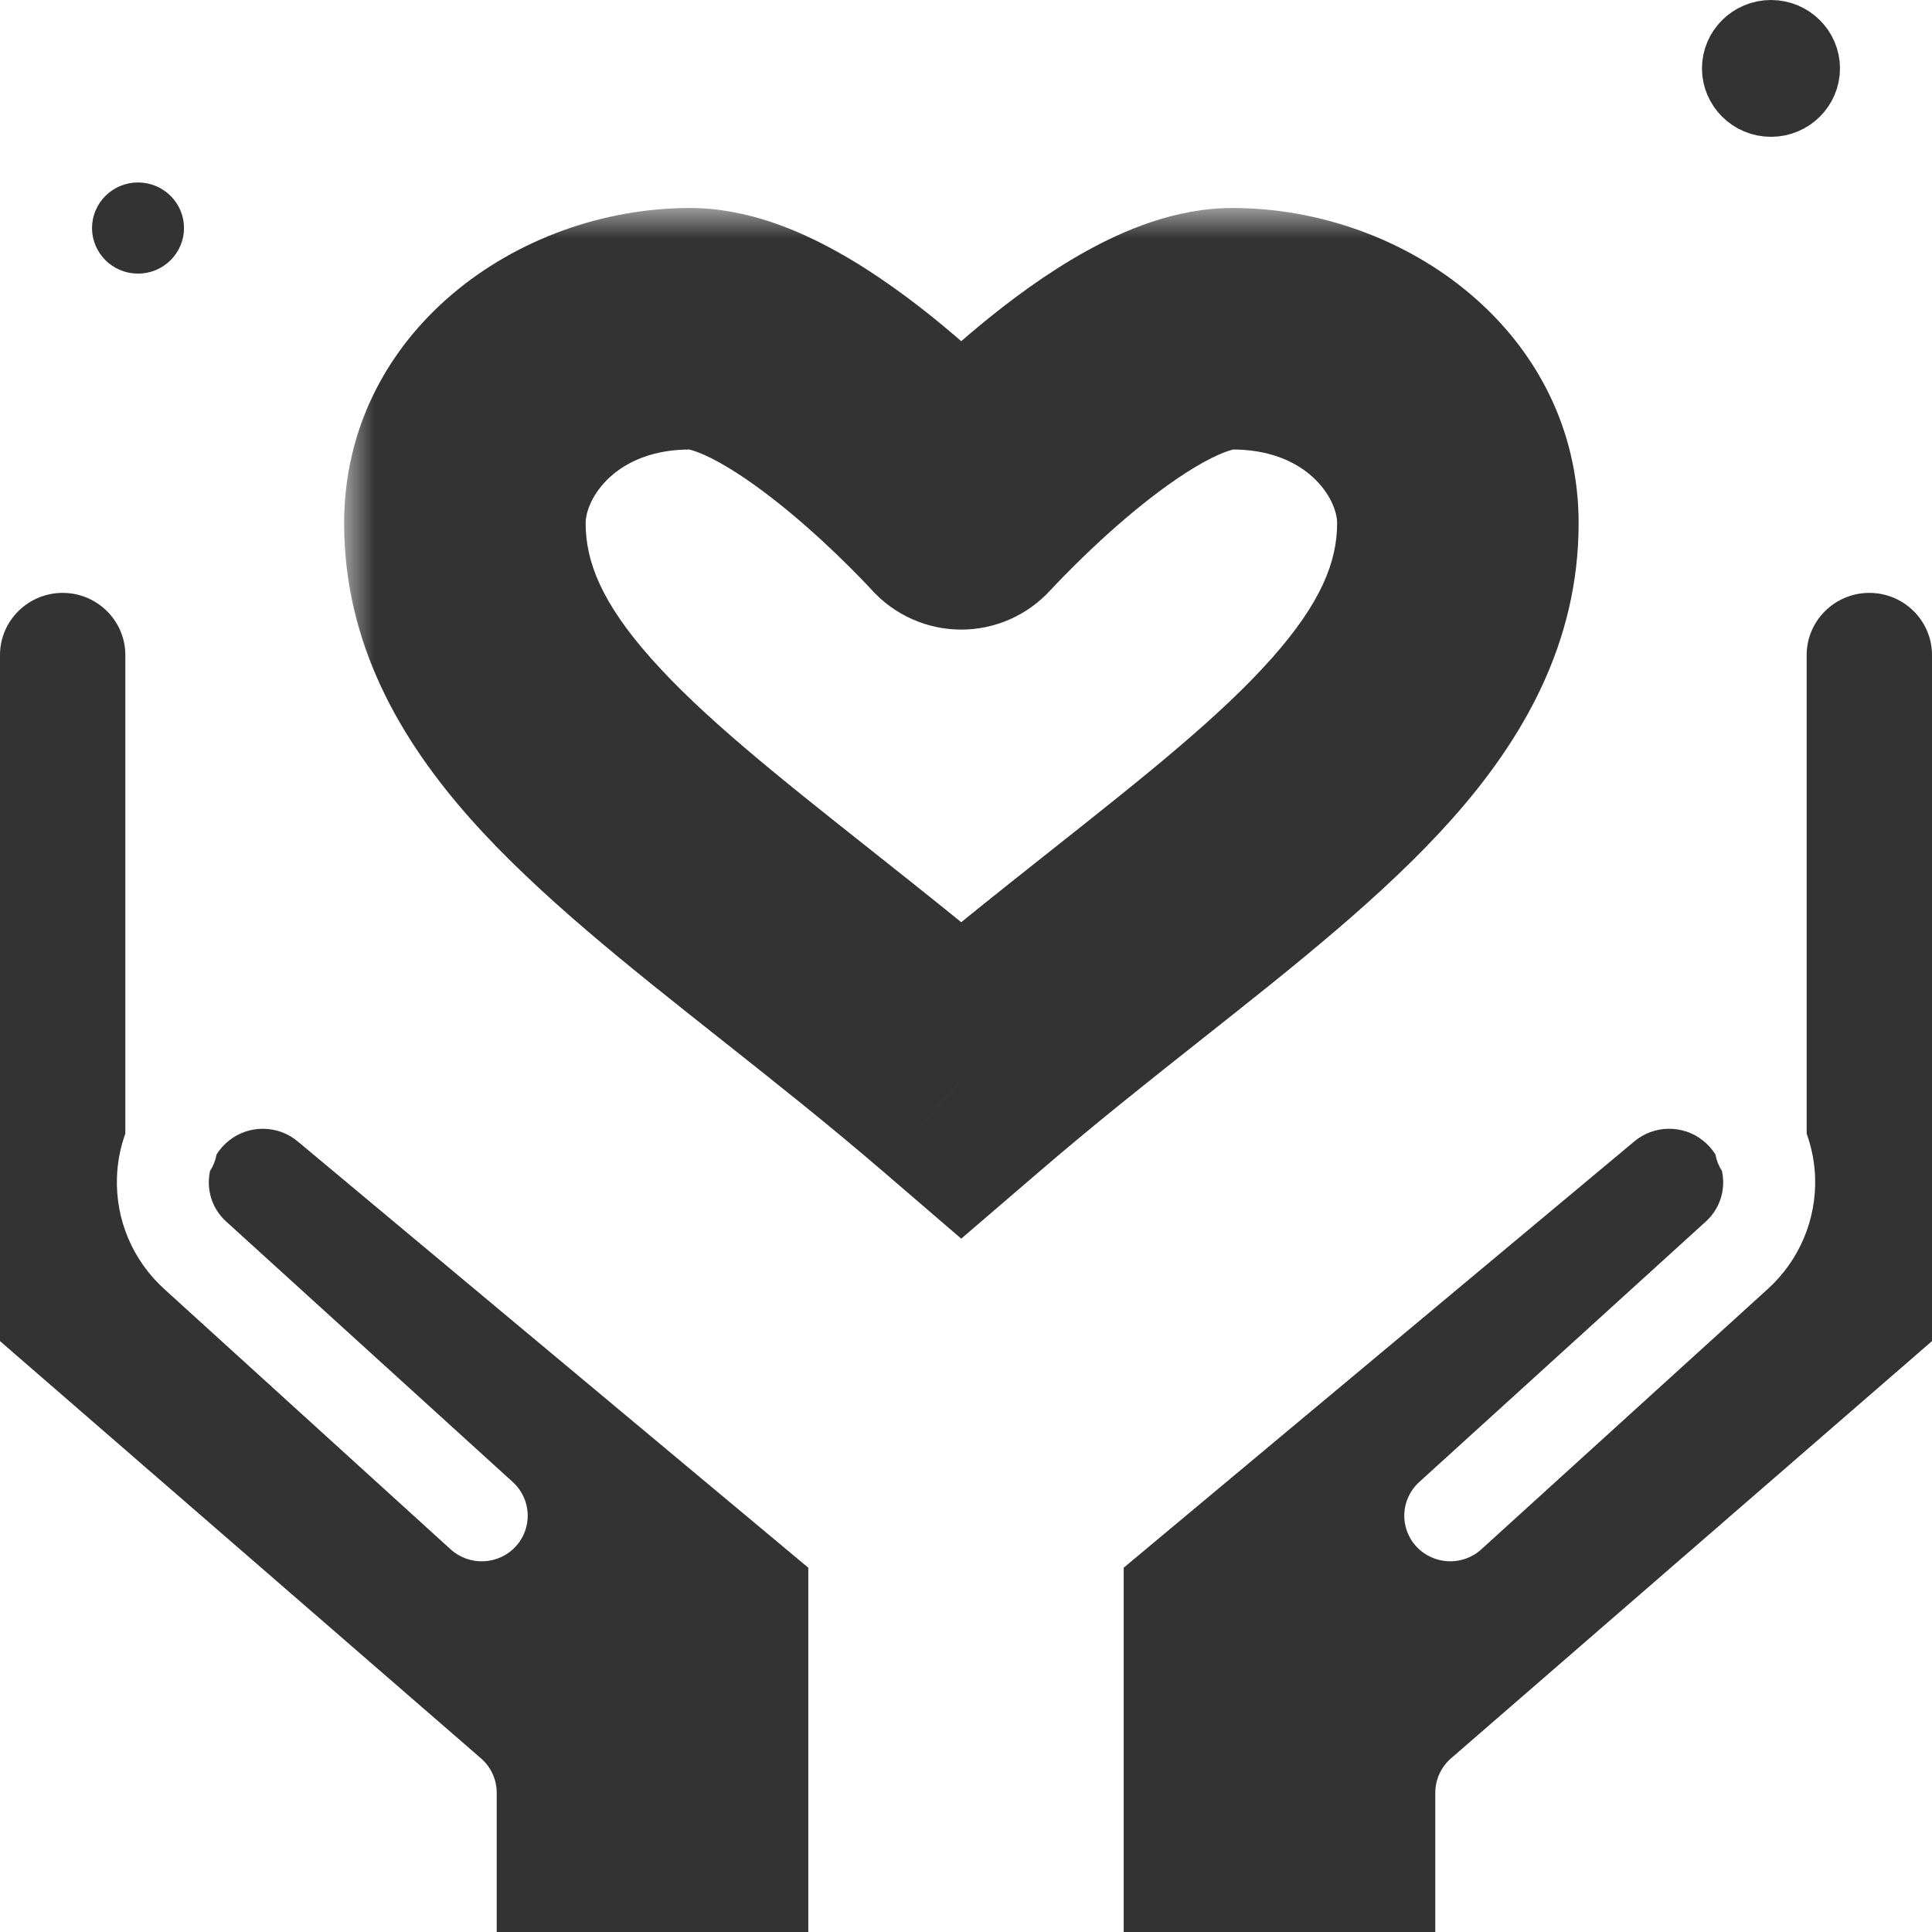
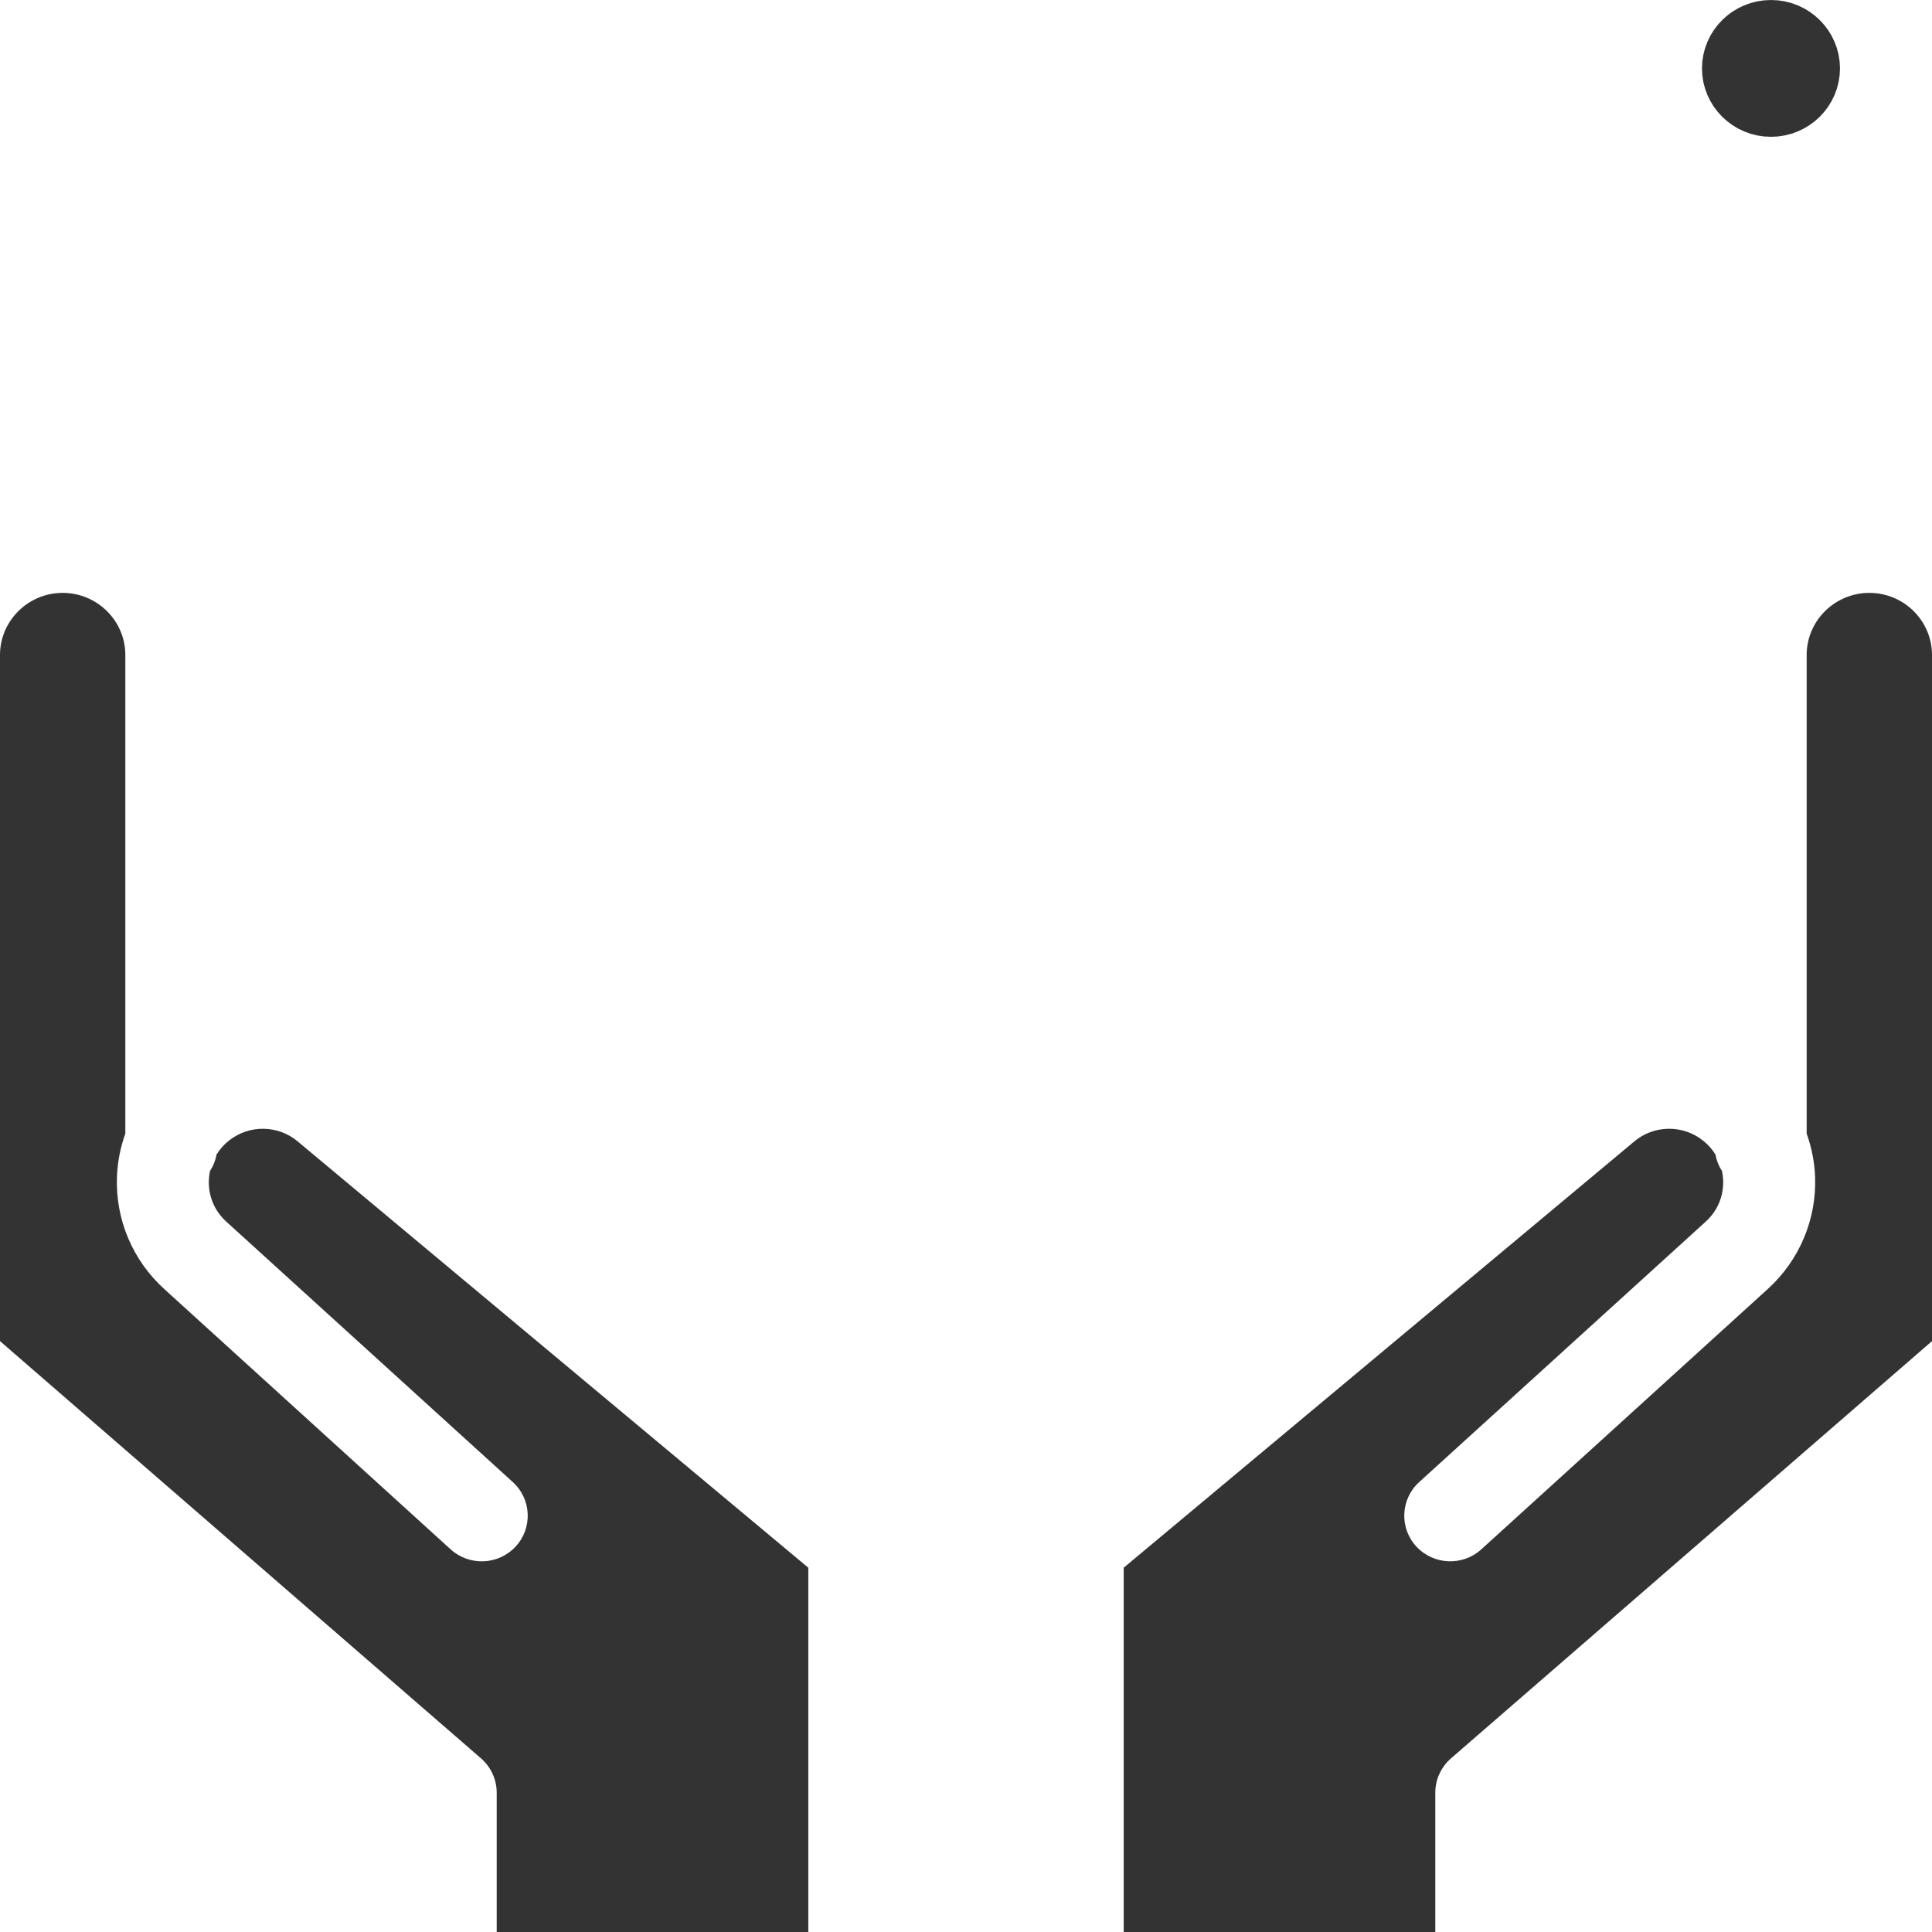
<svg xmlns="http://www.w3.org/2000/svg" width="32" height="32" viewBox="0 0 32 32" fill="none">
  <path d="M29.976 1.133C29.976 1.478 29.691 1.766 29.333 1.766C28.975 1.766 28.69 1.478 28.69 1.133C28.69 0.788 28.975 0.5 29.333 0.5C29.691 0.5 29.976 0.788 29.976 1.133Z" fill="#333333" stroke="#333333" />
-   <path d="M2.548 3.777C2.548 3.913 2.434 4.032 2.286 4.032C2.138 4.032 2.024 3.913 2.024 3.777C2.024 3.641 2.138 3.522 2.286 3.522C2.434 3.522 2.548 3.641 2.548 3.777Z" fill="#333333" stroke="#333333" />
  <mask id="path-3-outside-1_1408:648" maskUnits="userSpaceOnUse" x="5.7" y="3.445" width="21" height="18" fill="black">
    <rect fill="white" x="5.7" y="3.445" width="21" height="18" />
    <path d="M24.147 8.667C24.147 6.89 22.472 5.445 20.412 5.445C18.625 5.445 15.921 8.428 15.921 8.428C15.921 8.428 13.216 5.445 11.43 5.445C9.373 5.445 7.7 6.89 7.7 8.667C7.7 11.305 10.108 13.212 13.158 15.627C14.056 16.338 14.979 17.07 15.921 17.879C16.864 17.068 17.79 16.335 18.689 15.623C21.739 13.21 24.147 11.303 24.147 8.667Z" />
  </mask>
-   <path d="M15.921 8.428L14.439 9.771C14.818 10.189 15.357 10.428 15.921 10.428C16.485 10.428 17.023 10.189 17.402 9.771L15.921 8.428ZM13.158 15.627L14.4 14.059L14.4 14.059L13.158 15.627ZM15.921 17.879L14.617 19.395L15.921 20.516L17.225 19.396L15.921 17.879ZM18.689 15.623L19.931 17.192L19.931 17.192L18.689 15.623ZM26.147 8.667C26.147 5.518 23.289 3.445 20.412 3.445V7.445C21.655 7.445 22.147 8.262 22.147 8.667H26.147ZM20.412 3.445C19.463 3.445 18.602 3.821 17.988 4.162C17.334 4.524 16.722 4.981 16.22 5.397C15.711 5.819 15.272 6.235 14.962 6.543C14.806 6.698 14.679 6.829 14.59 6.923C14.546 6.97 14.51 7.007 14.485 7.035C14.472 7.049 14.462 7.06 14.454 7.068C14.45 7.072 14.447 7.076 14.445 7.078C14.444 7.08 14.443 7.081 14.441 7.082C14.441 7.082 14.441 7.083 14.44 7.083C14.44 7.084 14.44 7.084 14.44 7.084C14.44 7.084 14.439 7.084 15.921 8.428C17.402 9.771 17.402 9.772 17.402 9.772C17.402 9.772 17.402 9.772 17.402 9.772C17.402 9.772 17.401 9.773 17.401 9.773C17.401 9.773 17.401 9.773 17.401 9.773C17.401 9.773 17.402 9.772 17.403 9.771C17.406 9.768 17.411 9.762 17.419 9.754C17.434 9.738 17.458 9.711 17.491 9.677C17.557 9.608 17.656 9.505 17.781 9.381C18.034 9.129 18.382 8.8 18.773 8.476C19.171 8.147 19.57 7.858 19.926 7.661C20.321 7.442 20.468 7.445 20.412 7.445V3.445ZM15.921 8.428C17.402 7.084 17.402 7.084 17.402 7.084C17.402 7.084 17.402 7.084 17.401 7.083C17.401 7.083 17.401 7.082 17.4 7.082C17.399 7.081 17.398 7.08 17.397 7.078C17.395 7.076 17.391 7.072 17.388 7.068C17.38 7.06 17.37 7.049 17.357 7.035C17.332 7.007 17.296 6.97 17.252 6.923C17.162 6.829 17.036 6.698 16.88 6.543C16.57 6.235 16.131 5.819 15.622 5.397C15.12 4.981 14.508 4.524 13.854 4.162C13.239 3.821 12.379 3.445 11.43 3.445V7.445C11.374 7.445 11.521 7.442 11.916 7.661C12.272 7.858 12.671 8.147 13.069 8.476C13.46 8.8 13.808 9.129 14.061 9.381C14.186 9.505 14.285 9.608 14.351 9.677C14.384 9.711 14.408 9.738 14.423 9.754C14.431 9.762 14.436 9.768 14.439 9.771C14.44 9.772 14.441 9.773 14.441 9.773C14.441 9.773 14.441 9.773 14.441 9.773C14.44 9.773 14.44 9.772 14.44 9.772C14.44 9.772 14.44 9.772 14.44 9.772C14.44 9.772 14.439 9.771 15.921 8.428ZM11.43 3.445C8.553 3.445 5.7 5.521 5.7 8.667H9.7C9.7 8.26 10.193 7.445 11.43 7.445V3.445ZM5.7 8.667C5.7 10.662 6.632 12.253 7.789 13.558C8.914 14.825 10.435 16.022 11.916 17.195L14.4 14.059C12.831 12.817 11.624 11.852 10.782 10.903C9.972 9.991 9.7 9.309 9.7 8.667H5.7ZM11.916 17.195C12.818 17.909 13.711 18.616 14.617 19.395L17.225 16.362C16.248 15.523 15.293 14.767 14.4 14.059L11.916 17.195ZM17.225 19.396C18.133 18.615 19.027 17.907 19.931 17.192L17.448 14.055C16.552 14.764 15.596 15.521 14.617 16.362L17.225 19.396ZM19.931 17.192C21.412 16.019 22.933 14.823 24.058 13.556C25.215 12.252 26.147 10.662 26.147 8.667H22.147C22.147 9.308 21.875 9.989 21.066 10.901C20.224 11.85 19.016 12.814 17.448 14.055L19.931 17.192Z" fill="#333333" mask="url(#path-3-outside-1_1408:648)" />
  <path d="M3.795 18.89C3.71 18.956 3.641 19.035 3.587 19.122C3.569 19.221 3.532 19.314 3.478 19.396C3.468 19.447 3.461 19.499 3.459 19.552C3.451 19.815 3.553 20.057 3.749 20.235L8.494 24.548C8.804 24.83 8.825 25.308 8.541 25.615C8.257 25.923 7.775 25.944 7.464 25.662L2.719 21.349C2.198 20.875 1.913 20.202 1.937 19.501C1.945 19.251 1.993 19.006 2.076 18.776V10.849C2.076 10.282 1.61 9.82 1.038 9.82C0.466 9.82 0 10.282 0 10.849V22.213L7.967 29.124C8.132 29.268 8.227 29.475 8.227 29.693V32H13.388V25.966L4.929 18.904C4.604 18.632 4.127 18.626 3.795 18.89Z" fill="#333333" />
  <path d="M30.962 9.82C30.39 9.82 29.924 10.282 29.924 10.849V18.776C30.007 19.007 30.055 19.251 30.064 19.501C30.087 20.202 29.802 20.875 29.281 21.349L24.535 25.662C24.225 25.944 23.743 25.922 23.459 25.615C23.175 25.308 23.196 24.83 23.506 24.548L28.251 20.235C28.447 20.057 28.549 19.815 28.541 19.552C28.539 19.499 28.532 19.447 28.522 19.396C28.468 19.314 28.431 19.221 28.413 19.122C28.359 19.035 28.29 18.956 28.205 18.89C27.873 18.626 27.396 18.632 27.071 18.904L18.612 25.966V32H23.773V29.693C23.773 29.475 23.868 29.268 24.033 29.124L32 22.213V10.849C32 10.282 31.535 9.82 30.962 9.82Z" fill="#333333" />
</svg>